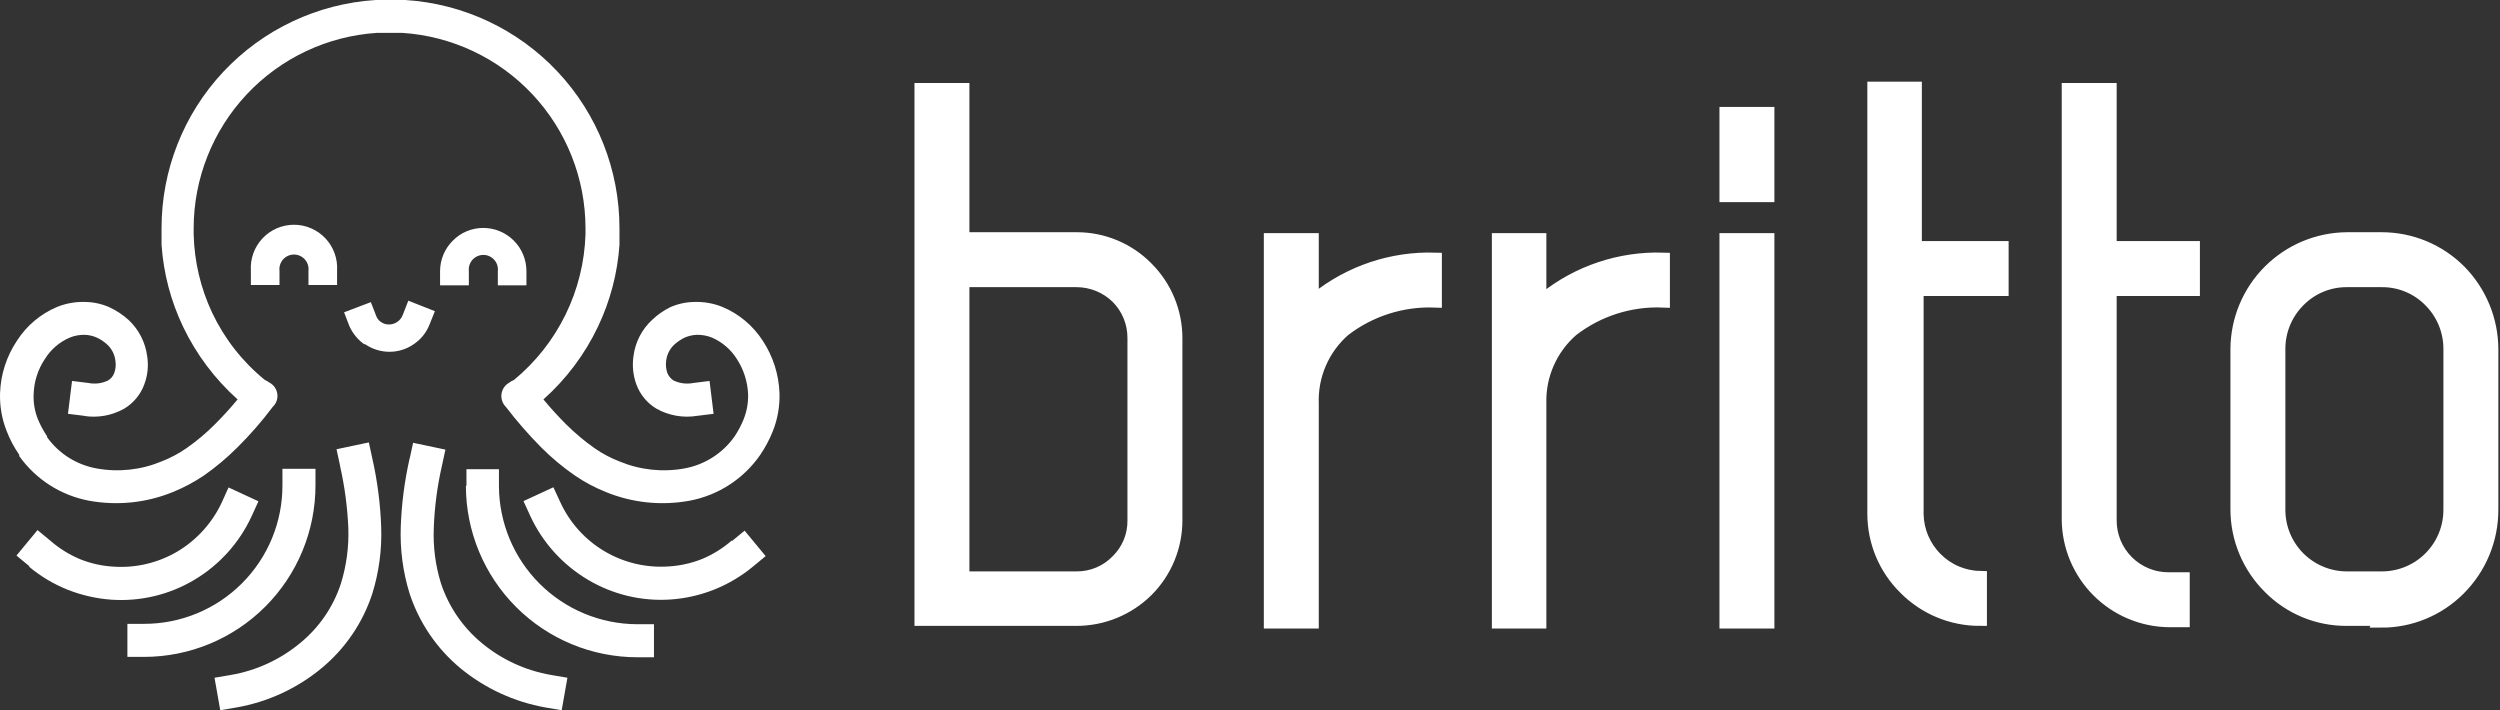
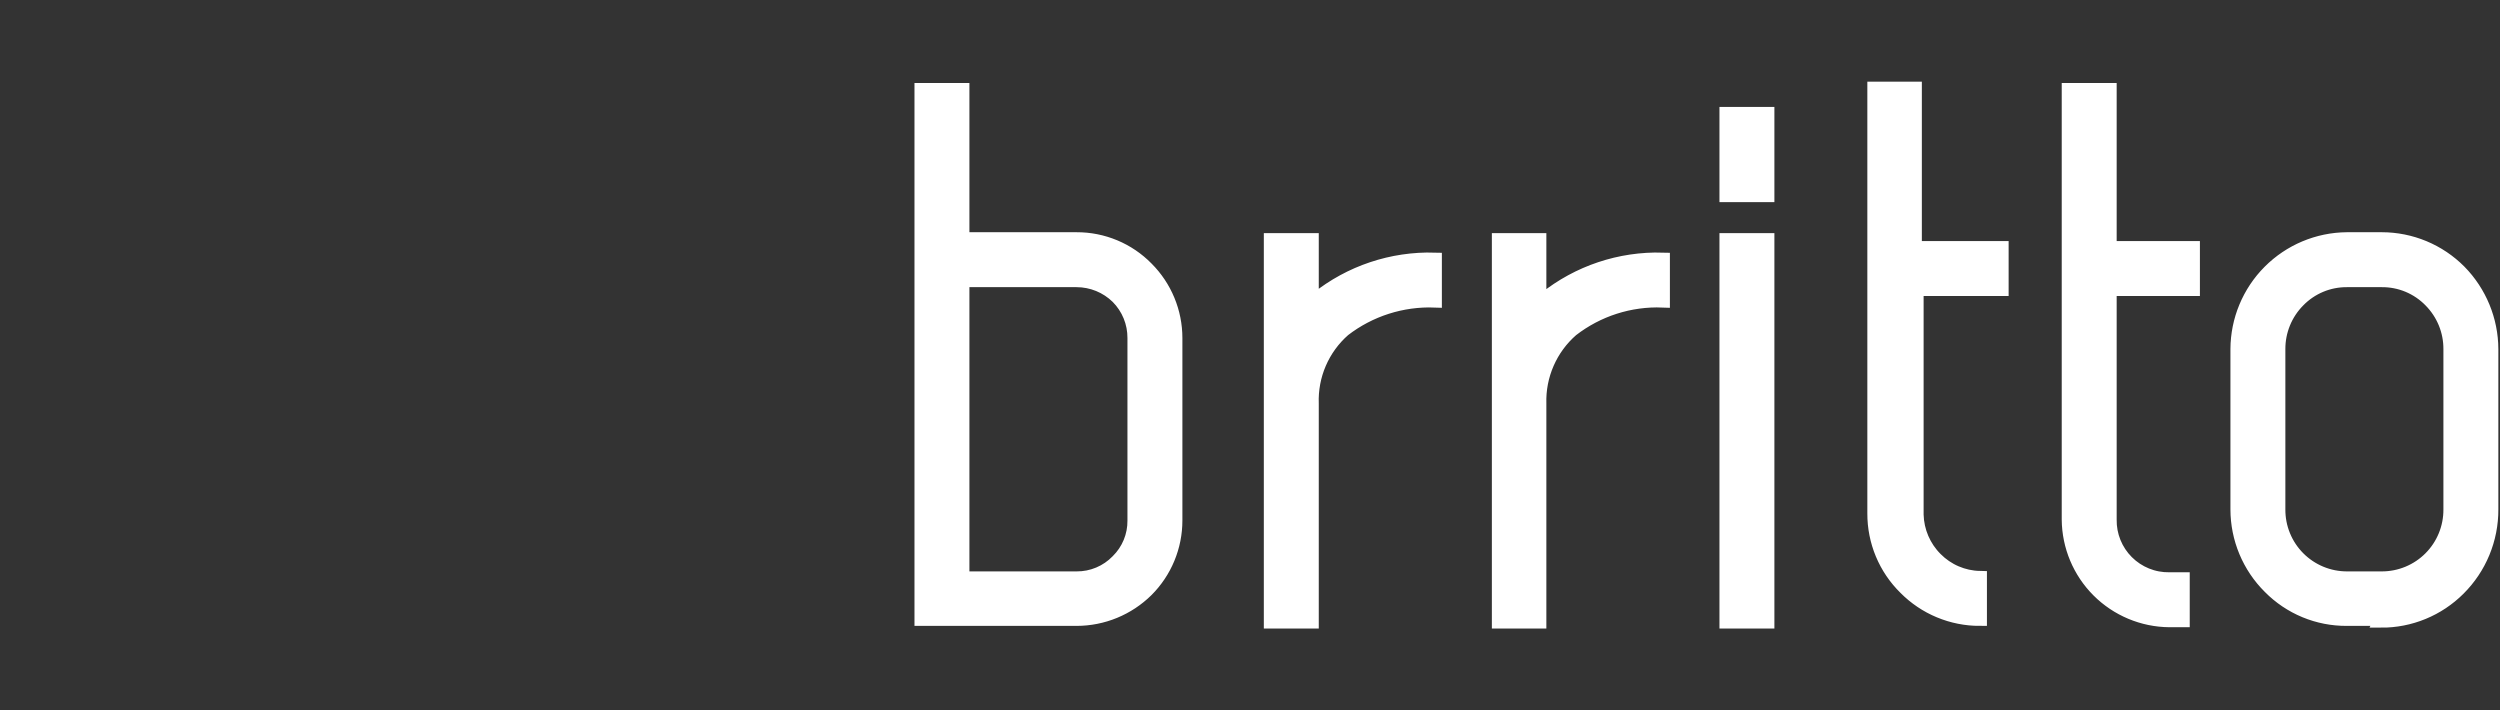
<svg xmlns="http://www.w3.org/2000/svg" width="352" height="100" viewBox="0 0 352 100" fill="none">
  <rect x="0" y="0" width="352" height="100" fill="#333333" stroke="none" />
-   <path d="M4.113 79.704L2.319 78.222L5.282 74.636L7.075 76.117C8.313 77.2 9.717 78.078 11.233 78.716C12.741 79.329 14.338 79.689 15.963 79.782C19.115 80.002 22.26 79.258 24.981 77.651C27.701 76.03 29.873 73.631 31.218 70.764L32.179 68.633L36.389 70.582L35.428 72.687C33.704 76.425 30.885 79.552 27.346 81.653C23.822 83.75 19.741 84.72 15.651 84.433C13.547 84.279 11.479 83.806 9.518 83.03C7.559 82.246 5.734 81.159 4.113 79.808V79.704ZM39.352 38.124V40.125H35.324V38.124C35.269 37.293 35.386 36.461 35.666 35.677C35.947 34.894 36.385 34.176 36.953 33.569C37.522 32.962 38.21 32.478 38.973 32.147C39.736 31.816 40.56 31.645 41.392 31.645C42.224 31.645 43.047 31.816 43.81 32.147C44.574 32.478 45.261 32.962 45.83 33.569C46.399 34.176 46.837 34.894 47.117 35.677C47.398 36.461 47.514 37.293 47.46 38.124V40.125H43.432V38.124C43.464 37.836 43.436 37.546 43.348 37.27C43.26 36.995 43.115 36.741 42.923 36.525C42.73 36.31 42.494 36.137 42.23 36.019C41.967 35.901 41.681 35.84 41.392 35.84C41.103 35.84 40.817 35.901 40.553 36.019C40.289 36.137 40.053 36.31 39.861 36.525C39.668 36.741 39.523 36.995 39.435 37.27C39.348 37.546 39.319 37.836 39.352 38.124ZM57.673 64.605L58.167 62.344L62.715 63.306L62.221 65.593C61.563 68.469 61.18 71.401 61.077 74.35C60.966 76.988 61.309 79.625 62.091 82.147C63.178 85.429 65.169 88.338 67.834 90.541C70.641 92.87 74.01 94.421 77.605 95.036L79.892 95.426L79.087 100L76.8 99.61C72.408 98.83 68.291 96.933 64.846 94.101C61.511 91.339 59.024 87.69 57.673 83.576C56.736 80.549 56.314 77.387 56.425 74.22C56.539 70.966 56.956 67.73 57.673 64.553V64.605ZM65.677 68.399V66.06H70.251V68.399C70.258 73.566 72.314 78.52 75.967 82.174C79.621 85.827 84.575 87.883 89.742 87.89H92.08V92.542H89.742C83.339 92.542 77.198 89.998 72.67 85.47C68.143 80.943 65.599 74.802 65.599 68.399H65.677ZM103.047 76.195L104.84 74.714L107.803 78.3L106.01 79.782C102.732 82.493 98.689 84.111 94.445 84.407C90.363 84.691 86.293 83.72 82.777 81.627C79.231 79.526 76.404 76.4 74.669 72.661L73.707 70.556L77.917 68.607L78.905 70.738C80.23 73.608 82.396 76.007 85.116 77.617C87.835 79.227 90.98 79.973 94.133 79.756C95.766 79.66 97.372 79.301 98.889 78.69C100.405 78.052 101.809 77.174 103.047 76.091V76.195ZM66.015 38.176V40.177H61.961V38.176C61.963 37.378 62.122 36.589 62.43 35.853C62.737 35.117 63.188 34.449 63.754 33.888C64.313 33.318 64.98 32.865 65.717 32.557C66.453 32.249 67.244 32.092 68.042 32.094C69.655 32.094 71.201 32.735 72.342 33.876C73.482 35.016 74.123 36.563 74.123 38.176V40.177H70.095V38.176C70.127 37.889 70.099 37.597 70.011 37.322C69.924 37.047 69.779 36.793 69.586 36.577C69.393 36.362 69.157 36.189 68.894 36.071C68.63 35.953 68.344 35.892 68.055 35.892C67.766 35.892 67.48 35.953 67.216 36.071C66.953 36.189 66.716 36.362 66.524 36.577C66.331 36.793 66.186 37.047 66.099 37.322C66.011 37.597 65.983 37.889 66.015 38.176ZM56.763 44.205L57.491 42.334L61.233 43.815L60.48 45.686C60.041 46.822 59.26 47.794 58.245 48.467C57.246 49.162 56.057 49.533 54.84 49.532C53.616 49.531 52.42 49.159 51.41 48.467H51.28C50.354 47.809 49.626 46.91 49.175 45.868L48.447 43.971L52.216 42.542L52.943 44.413C53.061 44.783 53.299 45.103 53.619 45.322C53.95 45.566 54.352 45.694 54.762 45.686C55.181 45.69 55.59 45.563 55.932 45.322C56.276 45.099 56.541 44.771 56.685 44.387L56.763 44.205ZM11.883 58.55L9.57 58.264L10.142 53.638L12.455 53.924C13.396 54.112 14.374 53.984 15.235 53.56C15.636 53.315 15.939 52.939 16.093 52.495C16.29 51.946 16.344 51.355 16.249 50.78C16.148 49.927 15.752 49.137 15.131 48.545C14.673 48.114 14.146 47.762 13.572 47.505C13.053 47.285 12.498 47.161 11.935 47.141C11.214 47.124 10.497 47.257 9.83 47.531C8.377 48.149 7.151 49.203 6.322 50.546C5.335 52.017 4.785 53.738 4.736 55.509C4.683 56.708 4.886 57.904 5.334 59.018C5.684 59.865 6.119 60.675 6.633 61.434V61.565C8.296 63.877 10.794 65.453 13.598 65.956C16.679 66.517 19.856 66.174 22.746 64.969C23.976 64.494 25.145 63.875 26.228 63.124C27.68 62.115 29.037 60.975 30.282 59.719C31.296 58.706 32.361 57.562 33.453 56.237C30.251 53.37 27.645 49.899 25.786 46.024C24.055 42.404 23.023 38.489 22.746 34.485V32.172C22.73 23.976 25.843 16.081 31.451 10.102C37.058 4.123 44.736 0.51 52.917 0H57.049C65.231 0.51 72.909 4.123 78.516 10.102C84.123 16.081 87.237 23.976 87.221 32.172V34.485C86.943 38.489 85.911 42.404 84.18 46.024C82.33 49.904 79.724 53.377 76.514 56.237C77.605 57.562 78.671 58.706 79.684 59.719C80.935 60.969 82.291 62.108 83.739 63.124C84.822 63.875 85.991 64.494 87.221 64.969C90.111 66.174 93.288 66.517 96.368 65.956C99.228 65.438 101.767 63.813 103.437 61.434C103.943 60.675 104.37 59.865 104.71 59.018C105.154 57.903 105.366 56.709 105.334 55.509C105.261 53.742 104.713 52.028 103.749 50.546C102.911 49.209 101.688 48.158 100.241 47.531C99.572 47.262 98.856 47.13 98.136 47.141C97.564 47.161 97 47.284 96.472 47.505C95.902 47.768 95.376 48.119 94.913 48.545C94.292 49.137 93.897 49.927 93.796 50.78C93.715 51.356 93.768 51.943 93.952 52.495C94.124 52.928 94.422 53.3 94.809 53.56C95.68 53.984 96.666 54.112 97.616 53.924L99.903 53.638L100.474 58.264L98.162 58.55C96.188 58.874 94.162 58.516 92.418 57.536C91.127 56.76 90.138 55.569 89.612 54.158C89.137 52.872 88.994 51.486 89.196 50.13C89.443 48.189 90.362 46.396 91.795 45.062C92.561 44.324 93.438 43.711 94.393 43.243C95.46 42.777 96.608 42.53 97.772 42.516C99.123 42.471 100.468 42.71 101.722 43.217C104.06 44.197 106.045 45.865 107.413 47.999C108.851 50.19 109.66 52.734 109.752 55.353C109.81 57.183 109.491 59.005 108.816 60.707C108.348 61.876 107.756 62.991 107.049 64.033C104.708 67.424 101.121 69.75 97.07 70.504C93.118 71.226 89.042 70.802 85.324 69.283C83.777 68.669 82.304 67.885 80.932 66.944C79.248 65.781 77.674 64.468 76.228 63.02C74.443 61.224 72.776 59.314 71.239 57.303C70.998 57.067 70.816 56.779 70.707 56.461C70.598 56.142 70.565 55.803 70.61 55.47C70.656 55.136 70.778 54.818 70.969 54.541C71.159 54.264 71.412 54.035 71.706 53.872C71.902 53.717 72.121 53.594 72.356 53.508C75.4 51 77.874 47.872 79.613 44.331C81.352 40.791 82.315 36.92 82.439 32.978V32.172C82.441 25.162 79.775 18.414 74.982 13.298C70.189 8.182 63.629 5.081 56.633 4.626H53.099C46.099 5.075 39.532 8.173 34.734 13.289C29.936 18.406 27.266 25.158 27.267 32.172V32.978C27.357 36.8 28.242 40.562 29.866 44.023C31.6 47.688 34.131 50.92 37.273 53.482C37.508 53.594 37.734 53.724 37.948 53.872C38.246 54.033 38.5 54.262 38.691 54.541C38.883 54.819 39.005 55.139 39.048 55.474C39.091 55.809 39.054 56.15 38.94 56.468C38.825 56.785 38.637 57.072 38.39 57.303C36.867 59.327 35.2 61.237 33.401 63.02C31.957 64.46 30.392 65.773 28.723 66.944C27.345 67.875 25.872 68.659 24.331 69.283C20.603 70.802 16.519 71.225 12.559 70.504C8.584 69.764 5.053 67.509 2.709 64.215V64.033C1.992 62.998 1.399 61.881 0.942 60.707C0.267 59.005 -0.051 57.183 0.007 55.353C0.095 52.73 0.914 50.183 2.371 47.999C3.73 45.867 5.707 44.199 8.037 43.217C9.29 42.71 10.636 42.471 11.987 42.516C13.15 42.53 14.299 42.777 15.365 43.243C16.372 43.704 17.301 44.318 18.12 45.062C19.545 46.401 20.463 48.191 20.719 50.13C20.937 51.486 20.794 52.875 20.303 54.158C19.777 55.569 18.787 56.76 17.496 57.536C15.754 58.52 13.727 58.878 11.753 58.55H11.883ZM47.876 65.541L47.382 63.254L51.93 62.292L52.423 64.553C53.14 67.73 53.558 70.966 53.671 74.22C53.782 77.387 53.361 80.549 52.423 83.576C51.083 87.695 48.594 91.346 45.251 94.101C41.811 96.943 37.692 98.841 33.297 99.61L31.01 100L30.204 95.426L32.491 95.036C36.086 94.421 39.456 92.87 42.262 90.541C44.942 88.352 46.936 85.438 48.006 82.147C48.784 79.624 49.135 76.989 49.045 74.35C48.92 71.402 48.529 68.471 47.876 65.593V65.541ZM39.767 68.347V66.008H44.419V68.347C44.419 74.75 41.876 80.891 37.348 85.418C32.821 89.946 26.68 92.49 20.277 92.49H17.938V87.838H20.277C22.837 87.841 25.373 87.339 27.74 86.361C30.106 85.383 32.256 83.947 34.066 82.137C35.877 80.326 37.313 78.176 38.291 75.81C39.269 73.444 39.771 70.908 39.767 68.347Z" fill="white" />
  <path d="M129.758 36.565V12.687H135.493V33.697H151.578C153.412 33.69 155.228 34.05 156.92 34.757C158.612 35.464 160.145 36.502 161.429 37.812C162.714 39.097 163.733 40.623 164.428 42.303C165.124 43.982 165.481 45.782 165.481 47.6V73.285C165.481 75.103 165.124 76.903 164.428 78.583C163.733 80.262 162.714 81.788 161.429 83.074C158.806 85.667 155.267 87.123 151.578 87.126H129.758V36.565ZM202.015 42.3C197.384 42.129 192.84 43.585 189.172 46.415C187.698 47.709 186.531 49.314 185.754 51.115C184.978 52.916 184.612 54.867 184.683 56.827V87.5H178.947V33.822H184.683V42.862L185.431 42.114C190.127 38.357 196.004 36.391 202.015 36.565V42.3ZM234.122 42.3C229.49 42.118 224.943 43.575 221.279 46.415C219.797 47.706 218.621 49.309 217.834 51.11C217.047 52.91 216.669 54.863 216.728 56.827V87.5H211.054V33.822H216.728V42.862L217.538 42.114C222.234 38.357 228.111 36.391 234.122 36.565V42.3ZM269.845 34.944H281.815V40.68H269.845V72.475C269.908 74.82 270.867 77.051 272.526 78.71C274.177 80.379 276.413 81.34 278.76 81.39V87.126C276.812 87.128 274.884 86.743 273.086 85.994C271.288 85.245 269.657 84.147 268.286 82.762C266.896 81.396 265.794 79.766 265.044 77.967C264.295 76.168 263.913 74.237 263.922 72.288V12.5H269.596V34.757L269.845 34.944ZM296.778 34.944H308.748V40.68H297.027V73.161C297.01 74.271 297.216 75.373 297.633 76.402C298.05 77.43 298.67 78.365 299.455 79.15C300.24 79.935 301.174 80.554 302.203 80.971C303.232 81.388 304.334 81.594 305.444 81.577H307.314V87.313H305.444C301.7 87.28 298.119 85.779 295.472 83.132C292.825 80.485 291.324 76.904 291.291 73.161V12.687H297.027V34.944H296.778ZM243.099 27.463V16.054H248.835V27.463H243.099ZM248.835 56.827V87.5H243.099V33.822H248.835V56.827ZM135.493 81.453H151.578C152.659 81.461 153.73 81.25 154.727 80.832C155.723 80.414 156.625 79.798 157.376 79.021C158.137 78.274 158.739 77.381 159.146 76.395C159.553 75.409 159.757 74.352 159.745 73.285V47.6C159.751 46.525 159.545 45.46 159.139 44.465C158.732 43.47 158.133 42.565 157.376 41.802C155.828 40.285 153.746 39.434 151.578 39.433H135.493V81.453ZM335.369 87.126H330.444C328.427 87.141 326.428 86.751 324.565 85.98C322.702 85.209 321.012 84.072 319.596 82.637C318.156 81.208 317.012 79.508 316.231 77.636C315.45 75.764 315.047 73.756 315.045 71.727V49.158C315.061 45.074 316.686 41.16 319.569 38.266C322.452 35.371 326.359 33.73 330.444 33.697H335.369C337.397 33.7 339.406 34.103 341.278 34.884C343.15 35.665 344.85 36.808 346.279 38.248C349.141 41.16 350.752 45.075 350.768 49.158V71.727C350.776 73.8 350.373 75.854 349.581 77.77C348.789 79.686 347.624 81.425 346.154 82.887C344.722 84.318 343.021 85.452 341.148 86.222C339.275 86.993 337.269 87.384 335.244 87.375L335.369 87.126ZM330.444 81.453H335.369C336.643 81.453 337.905 81.201 339.081 80.711C340.258 80.222 341.326 79.504 342.224 78.6C343.122 77.697 343.833 76.624 344.314 75.444C344.796 74.265 345.04 73.001 345.032 71.727V49.158C345.039 47.887 344.794 46.627 344.313 45.45C343.831 44.273 343.122 43.203 342.227 42.3C341.336 41.385 340.269 40.659 339.091 40.166C337.912 39.673 336.646 39.424 335.369 39.433H330.444C329.166 39.424 327.9 39.673 326.722 40.166C325.543 40.659 324.477 41.385 323.586 42.3C322.69 43.203 321.981 44.273 321.5 45.45C321.018 46.627 320.774 47.887 320.78 49.158V71.727C320.772 73.001 321.016 74.265 321.498 75.444C321.98 76.624 322.69 77.697 323.588 78.6C324.487 79.504 325.555 80.222 326.731 80.711C327.908 81.201 329.169 81.453 330.444 81.453Z" fill="white" stroke="white" stroke-width="2" />
</svg>